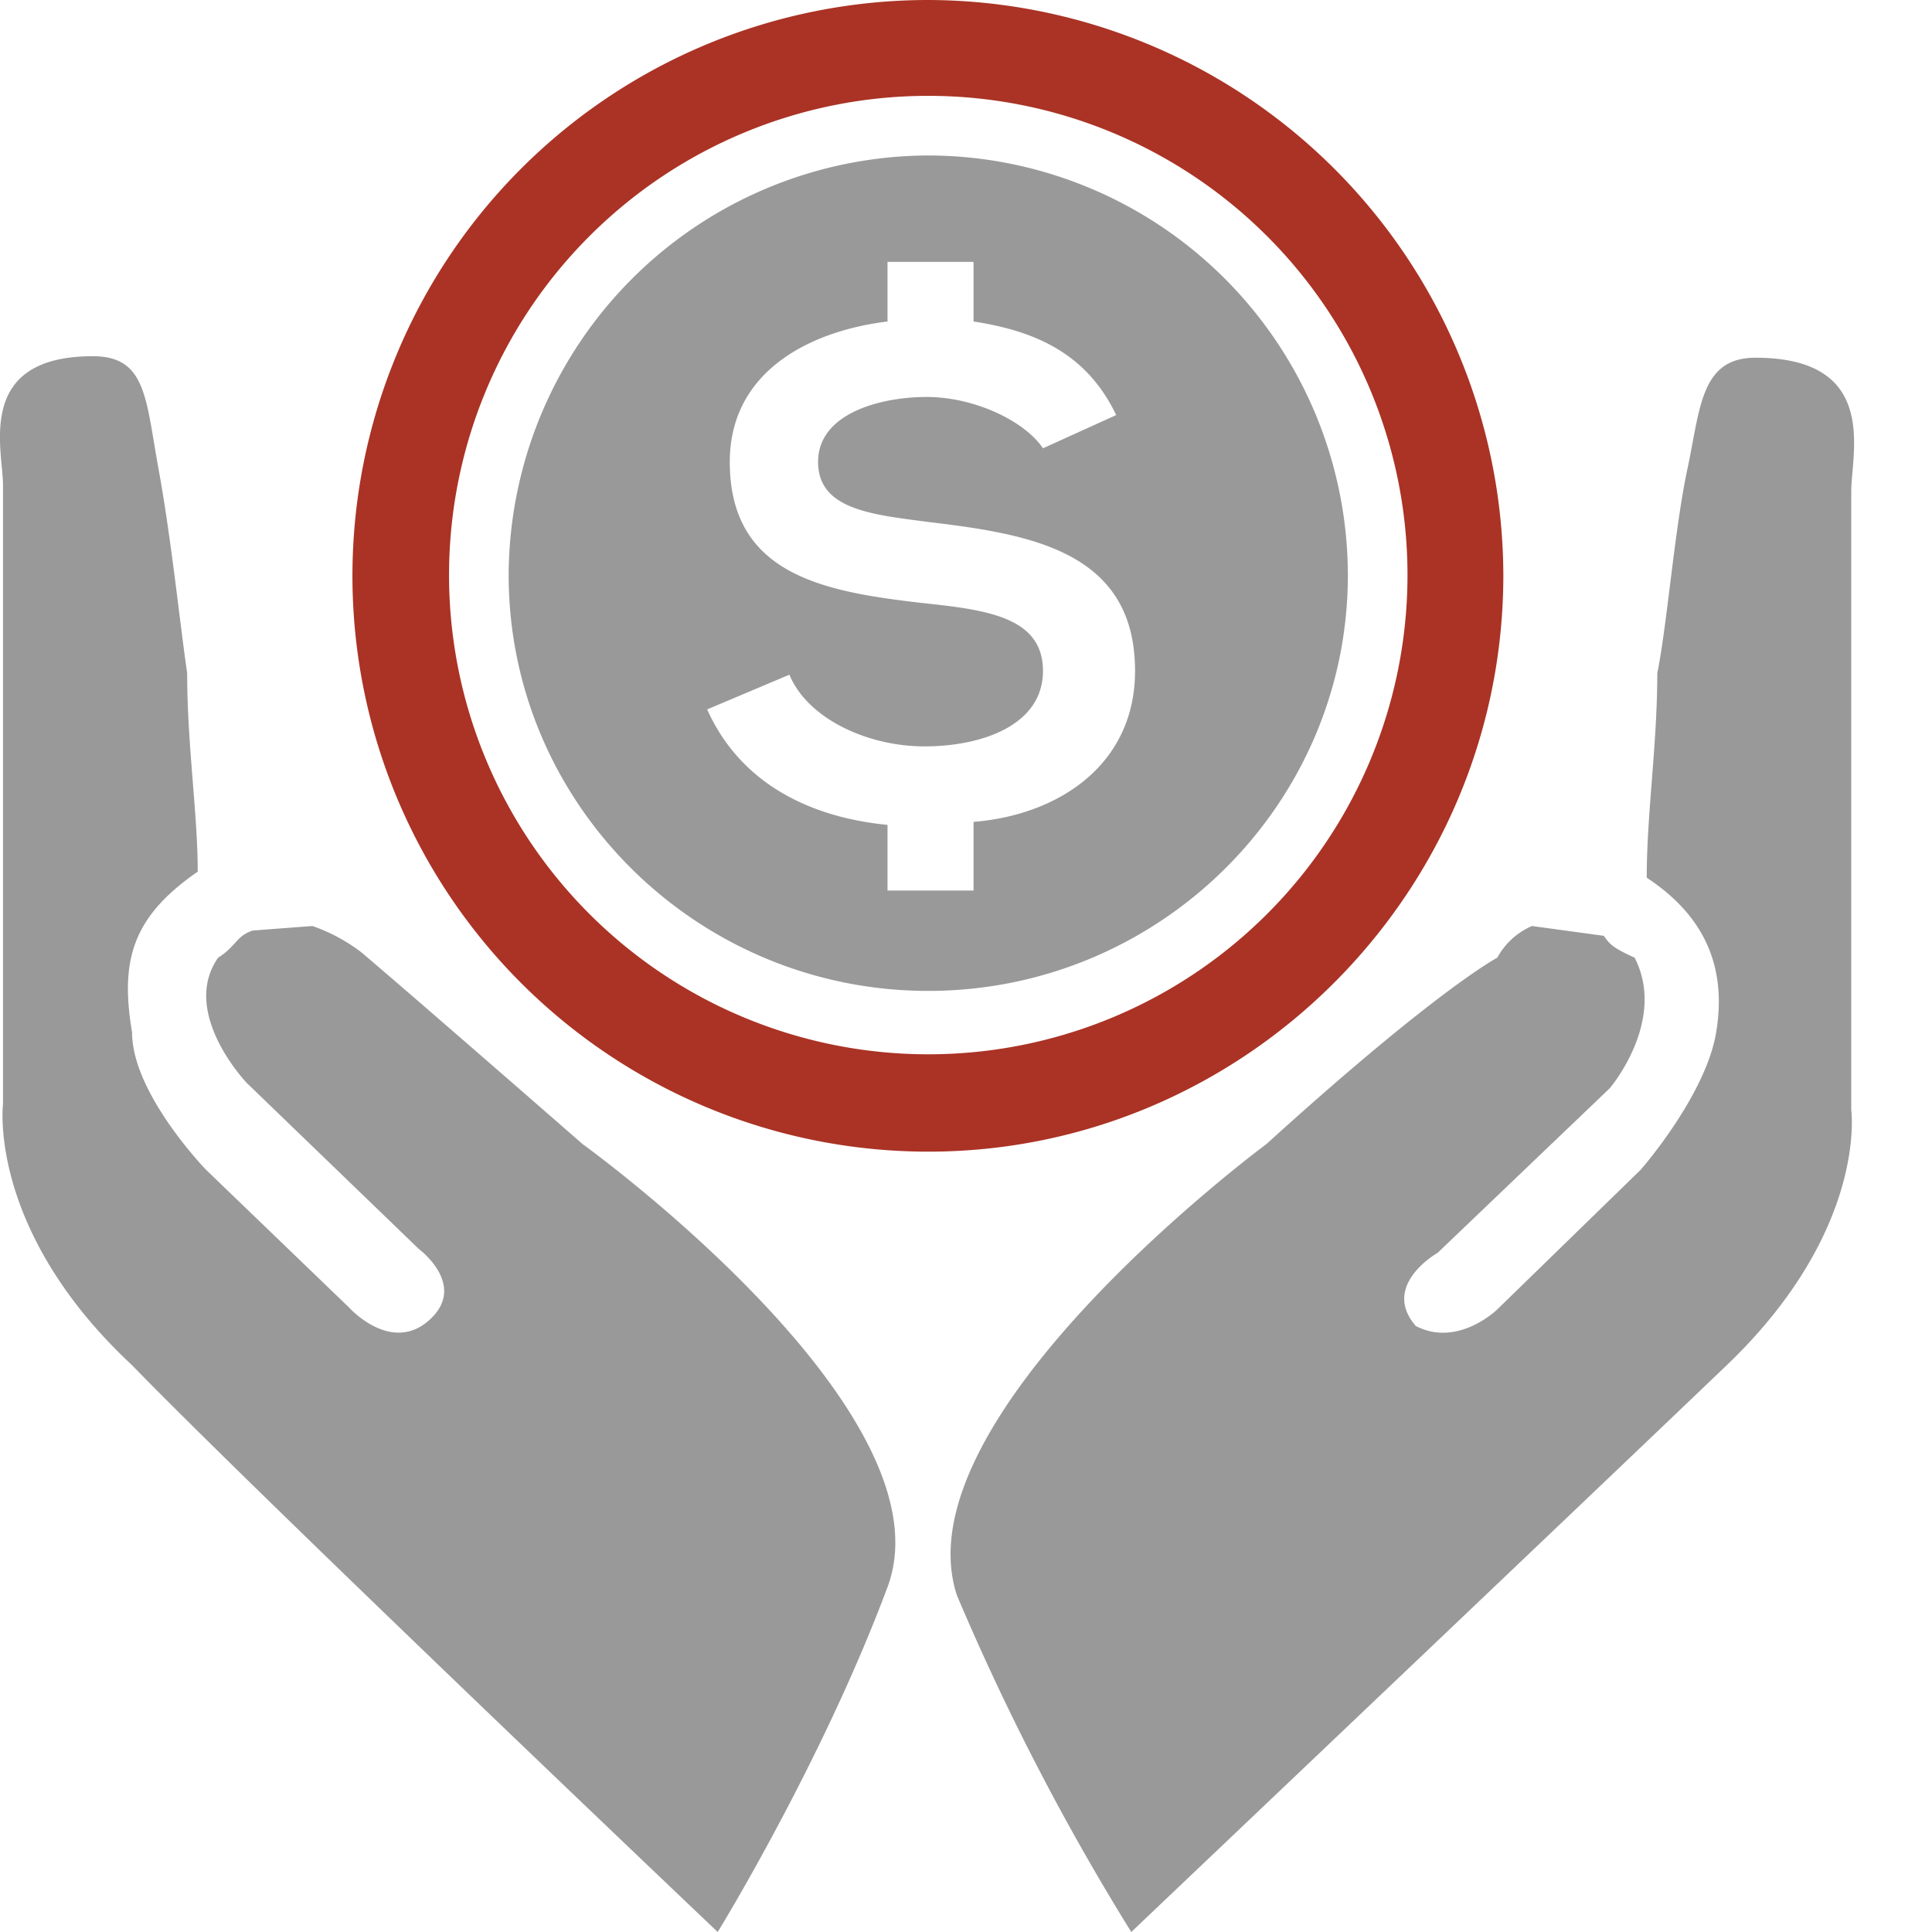
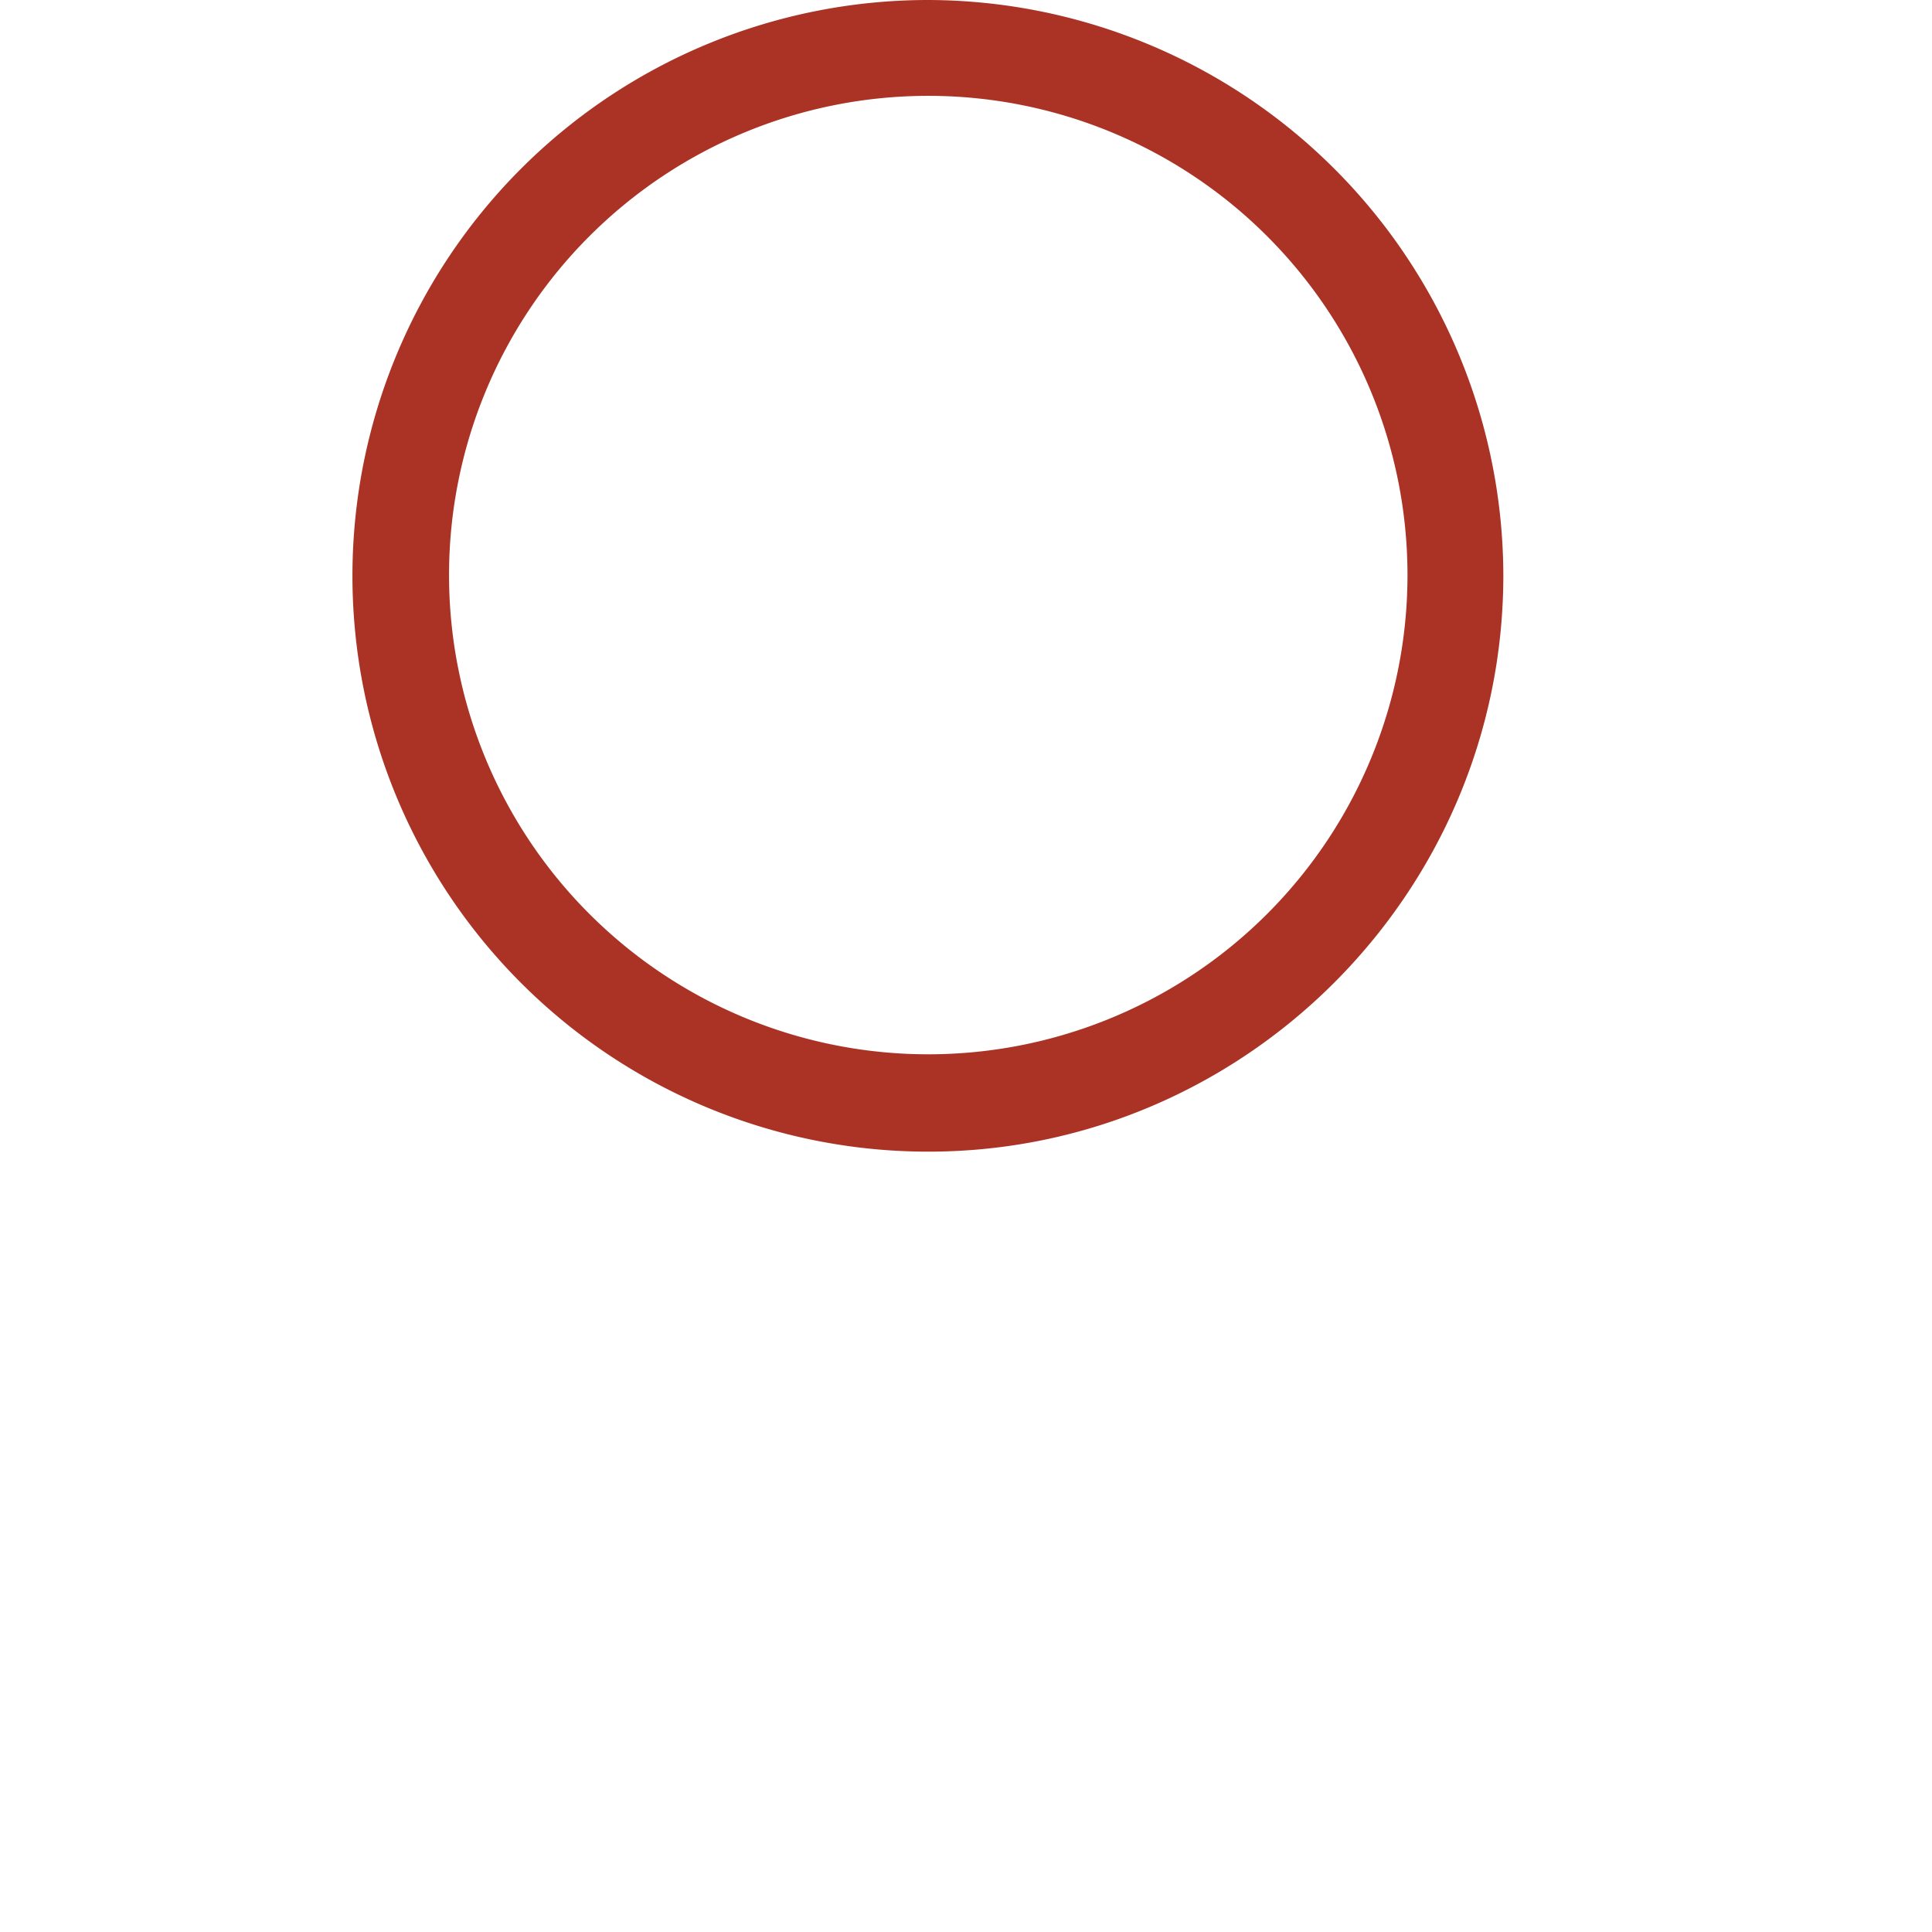
<svg xmlns="http://www.w3.org/2000/svg" viewBox="0 0 256 256">
  <defs>
    <style>.a{fill:#999;}.b{fill:#aa3325;}</style>
  </defs>
  <title>cust_fundraising</title>
-   <path class="a" d="M82.2,151.6C58.6,131,52.9,126.2,52.9,126.2a23.3,23.3,0,0,0-6.5-3.5l-7.9.6c-2.2.7-2.2,2.1-4.6,3.6-5.1,7.3,3.8,16.6,3.8,16.6l22.8,22s6.5,4.8,1.4,9.4-10.7-1.7-10.7-1.7L32.3,155s-9.8-10.1-9.8-18.2c-1.6-9.5,0-15.3,8.7-21.3,0-7.7-1.4-16.8-1.4-26.3-1-6.9-2.1-17.8-3.8-27.1s-1.6-14.9-8.7-14.9C1.6,47.2,5.4,59.6,5.4,64.3v82S3.3,163,22.5,180.9c17.4,17.9,77.6,75.1,77.6,75.1s13.8-22.4,22.5-45.7S82.2,151.6,82.2,151.6Z" transform="translate(-5 0)" />
-   <path class="a" d="M250.3,65.1c0-5,3.8-17.7-12.7-17.7-7.3,0-7.3,6.8-9,14.7s-2.7,20.7-4,27.1c0,9.5-1.4,18.6-1.4,27.1,7.9,5.2,10.6,12.1,9.2,20.5s-10,18.2-10,18.2l-19,18.5s-5.2,5.1-10.8,2.2c-4.7-5.4,2.9-9.7,2.9-9.7l22.8-21.8s7.6-8.9,3.3-17.3c-3.3-1.5-3.3-1.9-4.1-2.9l-9.5-1.3a9.5,9.5,0,0,0-4.6,4.2s-7.9,4.1-30.6,24.7c0,0-48.8,36.1-41,59.8A324.6,324.6,0,0,0,154.9,256s60.2-57.2,78.9-75.1,16.5-33.8,16.5-33.8Z" transform="translate(-5 0)" />
  <path class="b" d="M128,0a76.3,76.3,0,0,0,0,152.6c41.8,0,76.2-34.2,76.2-76.4A76.4,76.4,0,0,0,128,0Zm0,139.7a63.5,63.5,0,1,1,63.5-63.5A63.5,63.5,0,0,1,128,139.7Z" transform="translate(-5 0)" />
-   <path class="a" d="M128,20.6A55.8,55.8,0,0,0,72.4,76.2c0,30.4,25,55.1,55.6,55.1s55.6-24.7,55.6-55.1A55.7,55.7,0,0,0,128,20.6Zm6,88.3V118H122.6v-8.7c-10.3-1-19.5-5.5-23.9-15.3l10.9-4.6c2.4,5.8,10.3,9.5,17.9,9.5s15.7-2.8,15.7-10-7.6-8.1-16-9c-13-1.5-25.5-3.7-25.5-18.7,0-11.8,10.3-17.3,20.9-18.6V34.7H134v7.9c7.8,1.2,14.9,4,18.9,12.4l-9.7,4.4c-2.5-3.7-9.2-6.8-15.4-6.8s-14.4,2.2-14.4,8.6,7.3,7,14.9,8c13.3,1.6,27.1,3.9,27.1,19.7C155.4,101.3,145.3,108,134,108.9Z" transform="translate(-5 0)" />
</svg>